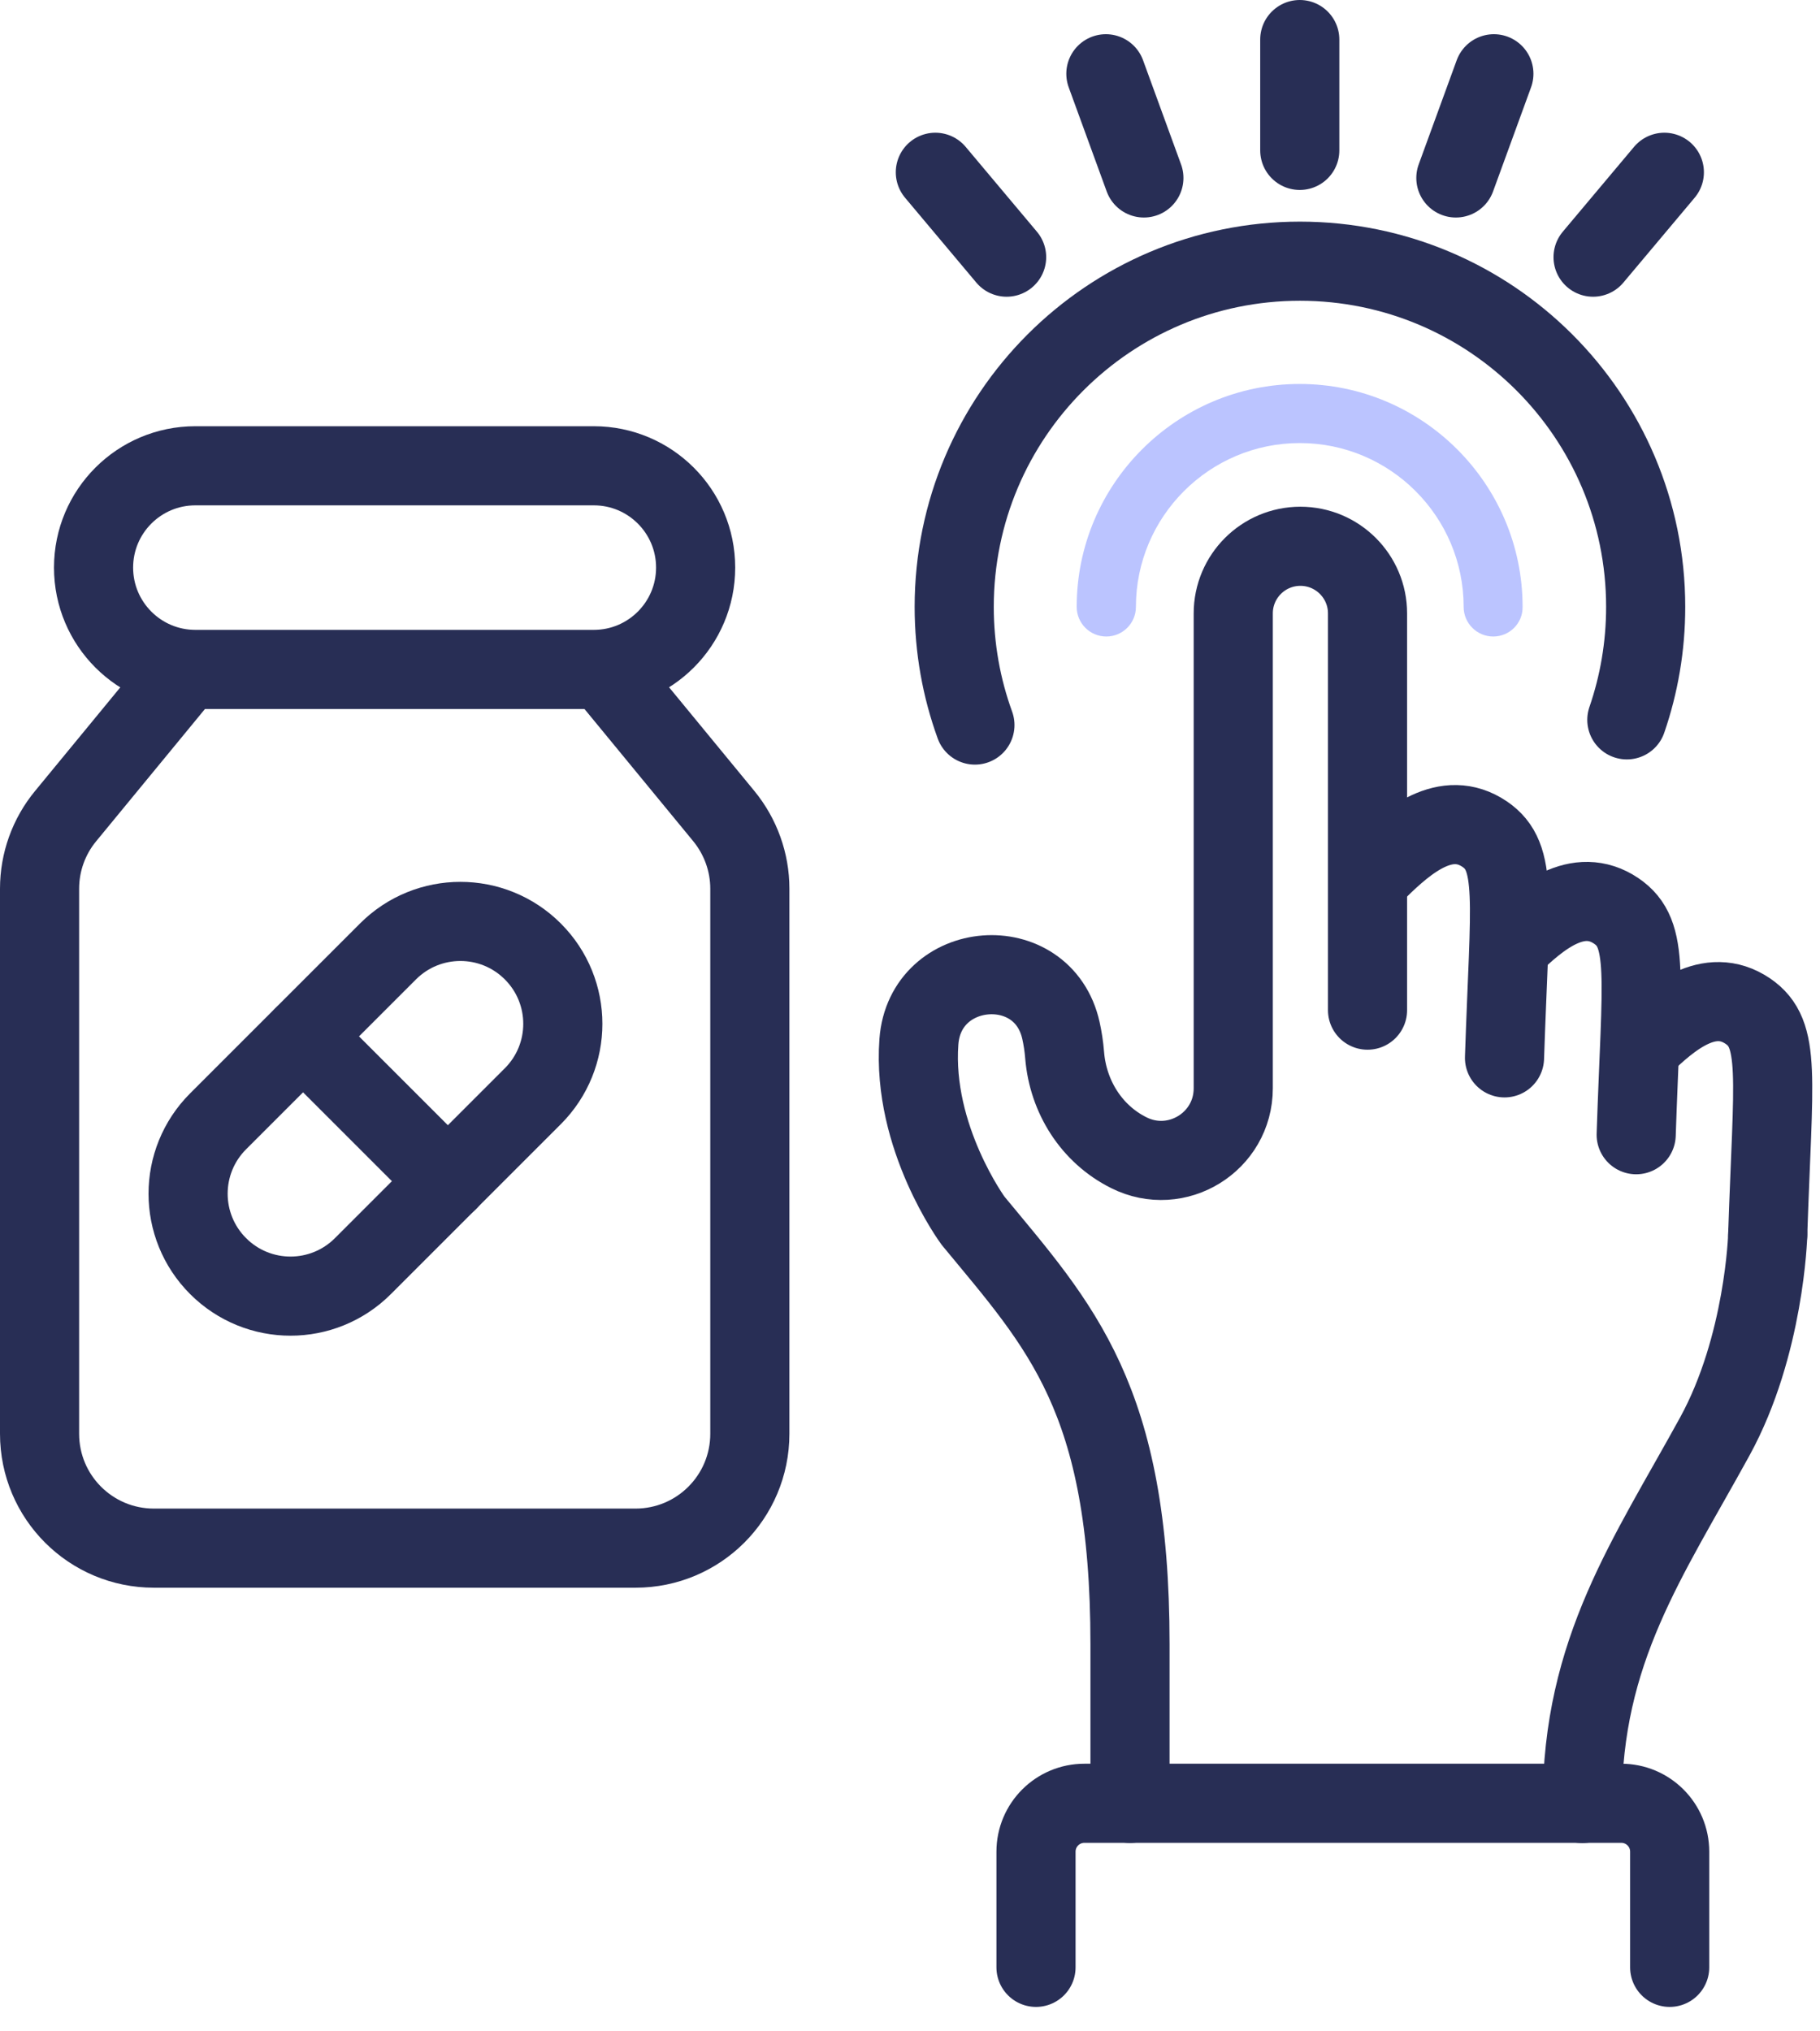
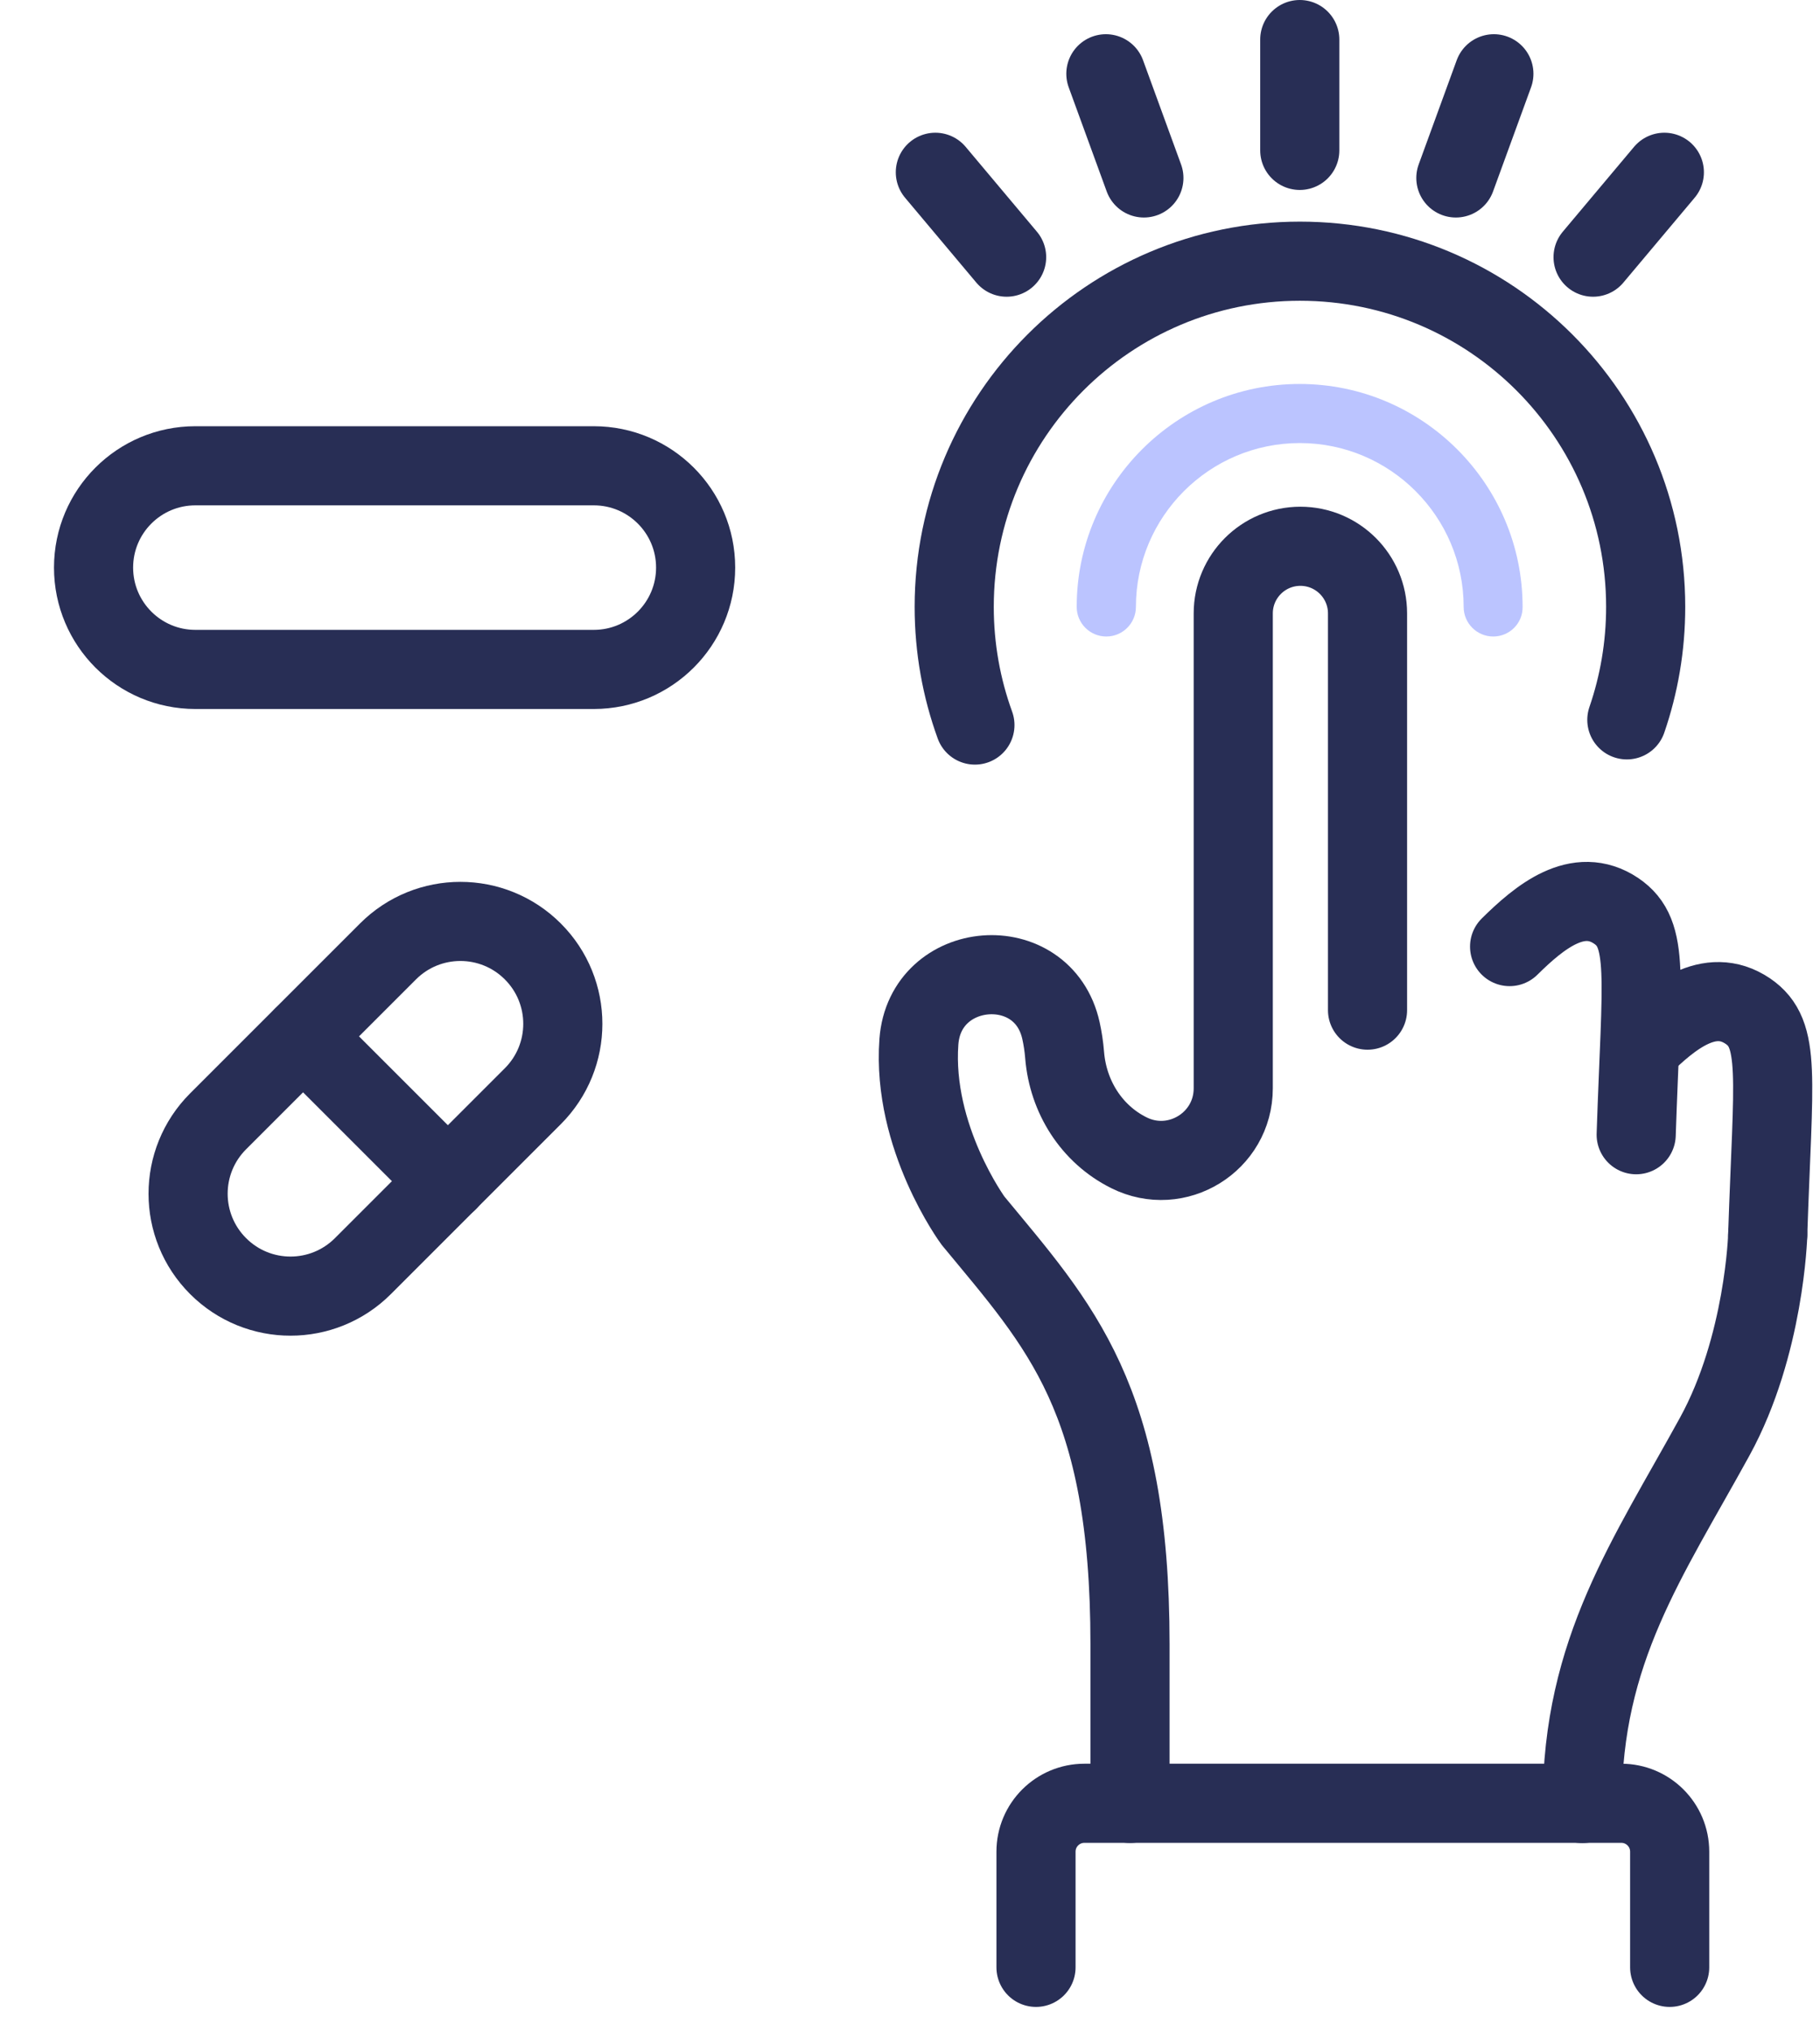
<svg xmlns="http://www.w3.org/2000/svg" width="69" height="77" viewBox="0 0 69 77" fill="none">
  <path d="M8.269 48.004C6.752 46.487 6.752 44.032 8.269 42.514L14.71 36.073C16.227 34.556 18.683 34.556 20.2 36.073C21.717 37.59 21.717 40.045 20.2 41.563L13.759 48.004C12.241 49.521 9.786 49.521 8.269 48.004Z" stroke="#282E55" stroke-width="3" stroke-miterlimit="10" stroke-linecap="round" />
  <path d="M11.492 39.296L16.982 44.786" stroke="#282E55" stroke-width="3" stroke-miterlimit="10" stroke-linecap="round" />
-   <path d="M22.867 25.381L27.441 30.942C28.078 31.719 28.428 32.693 28.428 33.694V54.36C28.428 56.757 26.489 58.697 24.092 58.697H5.836C3.439 58.697 1.5 56.757 1.5 54.36V33.694C1.5 32.688 1.85 31.714 2.488 30.942L7.062 25.381" stroke="#282E55" stroke-width="3" stroke-miterlimit="10" stroke-linecap="round" />
  <path d="M22.512 25.381H7.407C5.275 25.381 3.547 23.652 3.547 21.52C3.547 19.388 5.275 17.66 7.407 17.66H22.512C24.644 17.66 26.373 19.388 26.373 21.52C26.373 23.652 24.644 25.381 22.512 25.381Z" stroke="#282E55" stroke-width="3" stroke-miterlimit="10" stroke-linecap="round" />
  <path d="M67.018 46.819C67.018 46.819 66.901 51.016 65.011 54.464C62.475 59.087 59.988 62.575 59.988 68.379" stroke="#282E55" stroke-width="3" stroke-miterlimit="10" stroke-linecap="round" />
-   <path d="M57.039 40.108C57.241 34.062 57.559 32.491 56.285 31.624C54.835 30.646 53.376 31.853 52.24 32.975" stroke="#282E55" stroke-width="3" stroke-miterlimit="10" stroke-linecap="round" />
  <path d="M62.031 43.022C62.233 36.975 62.552 35.404 61.277 34.538C59.827 33.559 58.368 34.767 57.232 35.889" stroke="#282E55" stroke-width="3" stroke-miterlimit="10" stroke-linecap="round" />
  <path d="M67.017 46.819C67.219 40.773 67.538 39.202 66.263 38.335C64.813 37.357 63.354 38.564 62.219 39.686" stroke="#282E55" stroke-width="3" stroke-miterlimit="10" stroke-linecap="round" />
  <path d="M39.277 74.591V70.206C39.277 69.191 40.099 68.37 41.113 68.37H61.466C62.48 68.37 63.301 69.191 63.301 70.206V74.591" stroke="#282E55" stroke-width="3" stroke-miterlimit="10" stroke-linecap="round" />
  <path d="M42.841 68.374V62.342C42.841 52.996 40.193 50.285 36.889 46.281C36.889 46.281 34.573 43.129 34.837 39.498C35.066 36.369 39.546 36.01 40.224 39.076C40.287 39.363 40.336 39.673 40.363 40.01C40.493 41.585 41.382 42.999 42.796 43.704C44.614 44.615 46.755 43.295 46.755 41.262V40.373V23.257C46.755 21.852 47.895 20.712 49.3 20.712C50.706 20.712 51.846 21.852 51.846 23.257V38.299" stroke="#282E55" stroke-width="3" stroke-miterlimit="10" stroke-linecap="round" />
  <path d="M56.612 24.133C55.993 24.133 55.49 23.63 55.49 23.01C55.49 19.585 52.702 16.798 49.277 16.798C45.852 16.798 43.065 19.585 43.065 23.01C43.065 23.63 42.562 24.133 41.943 24.133C41.323 24.133 40.82 23.63 40.82 23.01C40.82 18.351 44.613 14.558 49.273 14.558C53.932 14.558 57.725 18.351 57.725 23.01C57.734 23.63 57.231 24.133 56.612 24.133Z" fill="#BBC4FF" />
  <path d="M36.961 27.49C36.454 26.094 36.176 24.586 36.176 23.01C36.176 15.774 42.043 9.903 49.283 9.903C56.519 9.903 62.391 15.77 62.391 23.01C62.391 24.51 62.139 25.951 61.677 27.293" stroke="#282E55" stroke-width="3" stroke-miterlimit="10" stroke-linecap="round" />
  <path d="M49.277 5.702V1.5" stroke="#282E55" stroke-width="3" stroke-miterlimit="10" stroke-linecap="round" />
  <path d="M43.367 6.747L41.926 2.797" stroke="#282E55" stroke-width="3" stroke-miterlimit="10" stroke-linecap="round" />
  <path d="M38.163 9.75L35.461 6.532" stroke="#282E55" stroke-width="3" stroke-miterlimit="10" stroke-linecap="round" />
  <path d="M60.397 9.75L63.099 6.532" stroke="#282E55" stroke-width="3" stroke-miterlimit="10" stroke-linecap="round" />
  <path d="M55.195 6.747L56.636 2.797" stroke="#282E55" stroke-width="3" stroke-miterlimit="10" stroke-linecap="round" />
</svg>